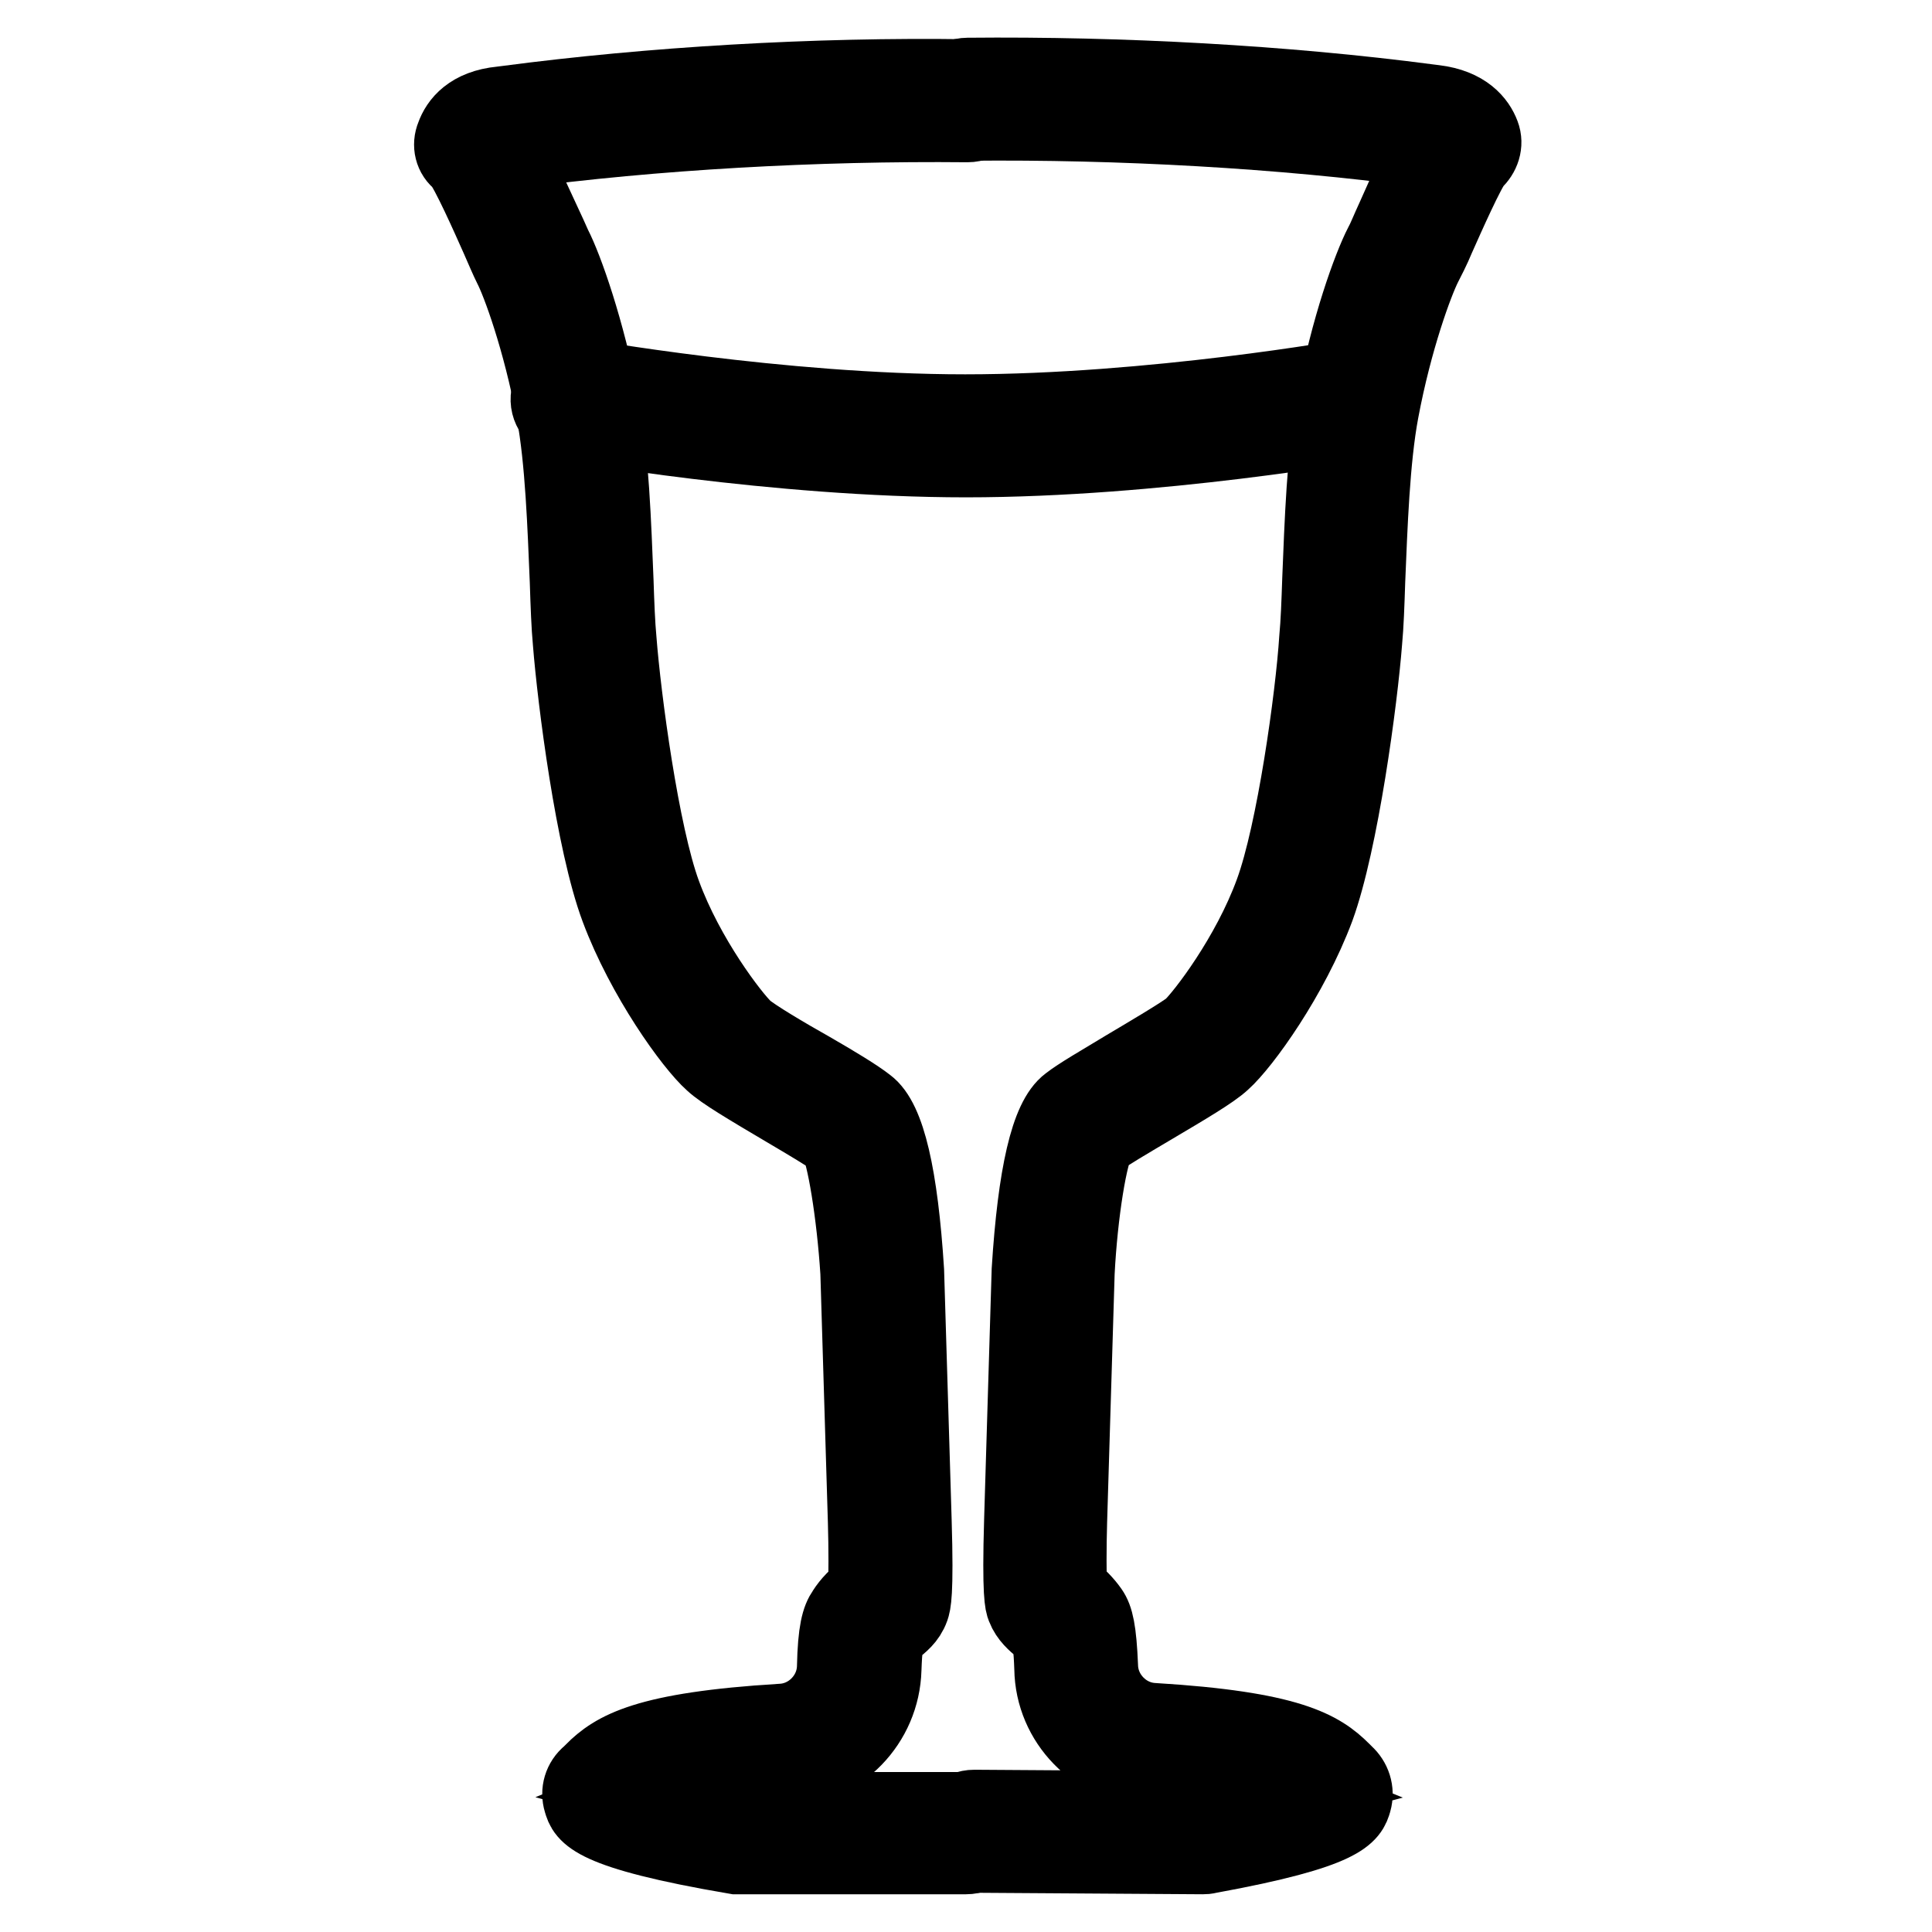
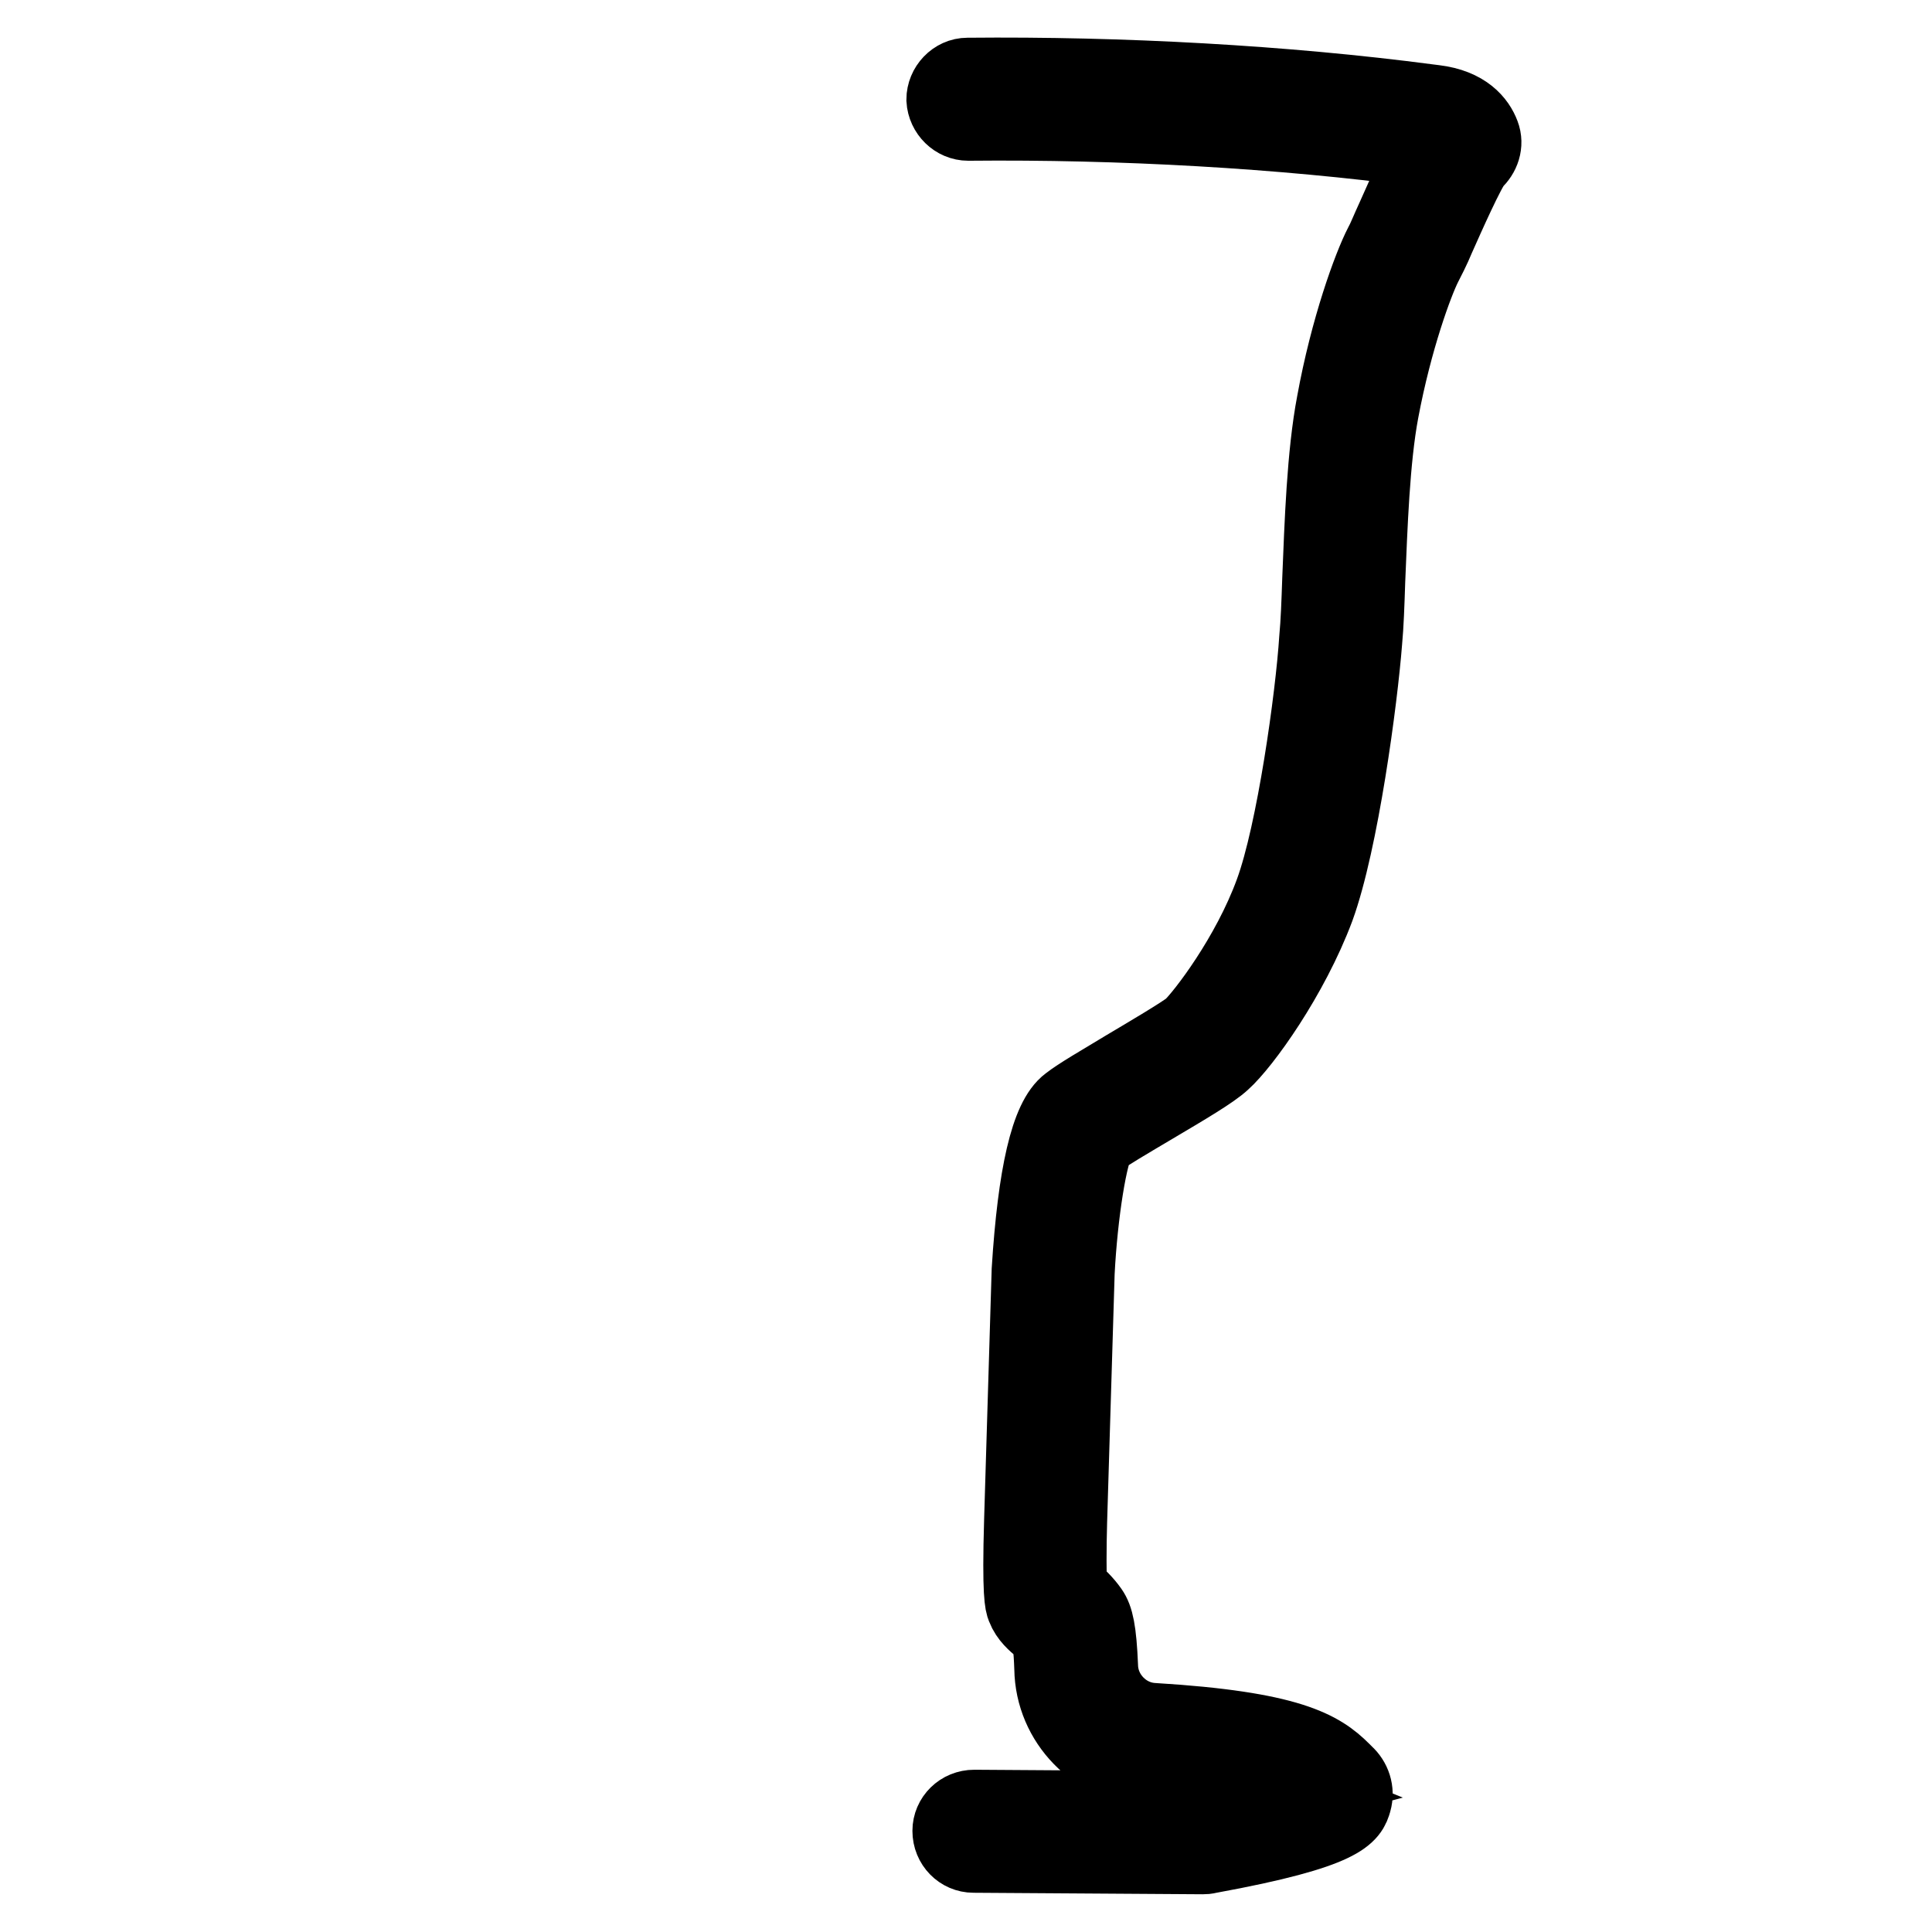
<svg xmlns="http://www.w3.org/2000/svg" version="1.1" x="0px" y="0px" viewBox="0 0 256 256" enable-background="new 0 0 256 256" xml:space="preserve">
  <g>
-     <path stroke-width="10" fill-opacity="0" stroke="#000000" d="M128,246H98c-0.2,0-0.4,0-0.5,0c-19.4-3.3-20-5.6-20.5-7.3c-0.4-1.3,0-2.7,1.1-3.6c0.1-0.1,0.3-0.2,0.4-0.4 c2.9-2.9,7-5.5,25.1-6.6c3.8-0.2,6.9-3.4,7-7.2c0.1-4.8,0.6-6.4,1.3-7.4c0.7-1.1,1.6-2,2.6-2.7l0.2-0.1c0.1-1.6,0.1-5.6,0-9 l-1-33.1c-0.5-7.8-1.8-15.7-2.8-17.4c-1.2-0.9-4.1-2.6-6.8-4.2c-4.9-2.9-8.3-4.9-9.7-6.2c-2.7-2.4-9.1-11.3-12.5-20.4 c-3.3-8.8-5.7-27.7-6.3-35.3c-0.2-2.1-0.3-4.9-0.4-8c-0.3-7.2-0.6-16.1-1.8-22.5c-1.8-9.6-4.6-17.2-5.7-19.3 c-0.4-0.8-1-2.2-1.7-3.8c-1.2-2.7-4-9-5-10.1c-1.1-0.8-1.4-2.2-0.9-3.4c0.6-1.7,2.2-3.8,6.3-4.2l0.8-0.1c19-2.5,40.7-3.8,61.1-3.5 c1.7,0,3.1,1.4,3.1,3.2c0,1.7-1.4,3.1-3.2,3.1l0,0h0c-20.1-0.2-41.5,1-60.2,3.5l-0.5,0.1c1.1,2,2.4,4.9,4.3,9 c0.7,1.5,1.3,2.8,1.6,3.5c1.5,2.9,4.4,11.1,6.3,21c1.3,6.8,1.6,16,1.9,23.4c0.1,3,0.2,5.7,0.4,7.8c0.6,7.8,3,25.7,5.9,33.6 c3.1,8.5,9.1,16.3,10.8,17.9c1.1,1,5.5,3.6,8.7,5.4c3.3,1.9,6.1,3.6,7.5,4.7c2.7,2,4.4,9.4,5.2,22l1,33.1c0.3,9.9-0.1,11-0.3,11.6 c-0.5,1.4-1.5,2.1-2.2,2.7c-0.4,0.3-0.8,0.7-1.1,1c-0.1,0.4-0.3,1.5-0.4,4.4c-0.2,7.1-5.8,12.9-12.9,13.3c-10,0.6-15,1.6-17.7,2.7 c3.3,0.9,7.9,1.9,12.1,2.6H128c1.7,0,3.2,1.4,3.2,3.1S129.8,246,128,246C128,246,128,246,128,246L128,246z" />
    <path stroke-width="10" fill-opacity="0" stroke="#000000" d="M159.4,246L159.4,246l-30.4-0.2c-1.7,0-3.1-1.4-3.1-3.2c0-1.7,1.4-3.1,3.2-3.1h0l30.1,0.2 c3.8-0.7,8-1.7,11-2.5c-2.7-1.1-7.7-2.2-17.9-2.8c-7.1-0.4-12.8-6.2-12.9-13.3c-0.1-2.9-0.3-4-0.4-4.4c-0.3-0.4-0.7-0.7-1.1-1 c-0.7-0.6-1.7-1.4-2.2-2.7c-0.2-0.5-0.6-1.6-0.3-11.6l1-33.1c0.8-12.7,2.5-20.1,5.2-22.1c1.4-1.1,4.2-2.7,7.5-4.7 c3.2-1.9,7.6-4.5,8.7-5.4c1.7-1.6,7.7-9.4,10.8-17.9c2.9-7.9,5.4-25.8,5.9-33.6c0.2-2.1,0.3-4.8,0.4-7.8c0.3-7.4,0.6-16.6,1.9-23.4 c1.8-9.9,4.8-18.1,6.3-21c0.4-0.7,0.9-2,1.6-3.5c1.8-4.1,3.2-7,4.3-9l-0.5-0.1c-18.7-2.5-40.1-3.7-60.2-3.5c-1.7,0-3.1-1.4-3.2-3.1 c0-1.7,1.4-3.2,3.1-3.2c0,0,0,0,0,0c20.4-0.2,42.1,1,61.1,3.5l0.8,0.1c4.1,0.5,5.7,2.6,6.3,4.2c0.5,1.3,0,2.7-1,3.6 c-0.9,1-3.7,7.3-4.9,10c-0.7,1.7-1.4,3-1.8,3.8c-1.1,2.2-3.9,9.7-5.7,19.3c-1.2,6.4-1.5,15.3-1.8,22.5c-0.1,3.1-0.2,5.9-0.4,8 c-0.6,7.7-3.1,26.5-6.3,35.3c-3.4,9.1-9.8,18-12.5,20.4c-1.4,1.3-4.8,3.3-9.7,6.2c-2.7,1.6-5.6,3.3-6.8,4.2 c-1.1,1.6-2.4,9.7-2.8,17.5l-1,33c-0.1,3.4-0.1,7.4,0,9l0.2,0.1c1,0.8,1.9,1.7,2.6,2.7c0.7,1,1.1,2.6,1.3,7.4c0.1,3.8,3.2,7,7,7.2 c18.1,1.1,22.2,3.7,25.1,6.6c0.1,0.1,0.3,0.3,0.4,0.4c1,0.9,1.5,2.3,1.1,3.7c-0.5,1.7-1.1,3.9-19.2,7.2 C159.8,246,159.6,246,159.4,246L159.4,246z" />
-     <path stroke-width="10" fill-opacity="0" stroke="#000000" d="M128,60.9c-25.2,0-52.4-4.8-52.7-4.9c-1.7-0.3-2.9-1.9-2.6-3.6c0.3-1.7,1.9-2.9,3.6-2.6c0,0,0,0,0.1,0 c0.3,0,26.9,4.8,51.5,4.8c24.6,0,51.3-4.7,51.5-4.8c1.7-0.3,3.4,0.8,3.7,2.5c0.3,1.7-0.8,3.4-2.5,3.7l0,0 C180.4,56.1,153.2,60.9,128,60.9L128,60.9z" />
  </g>
</svg>